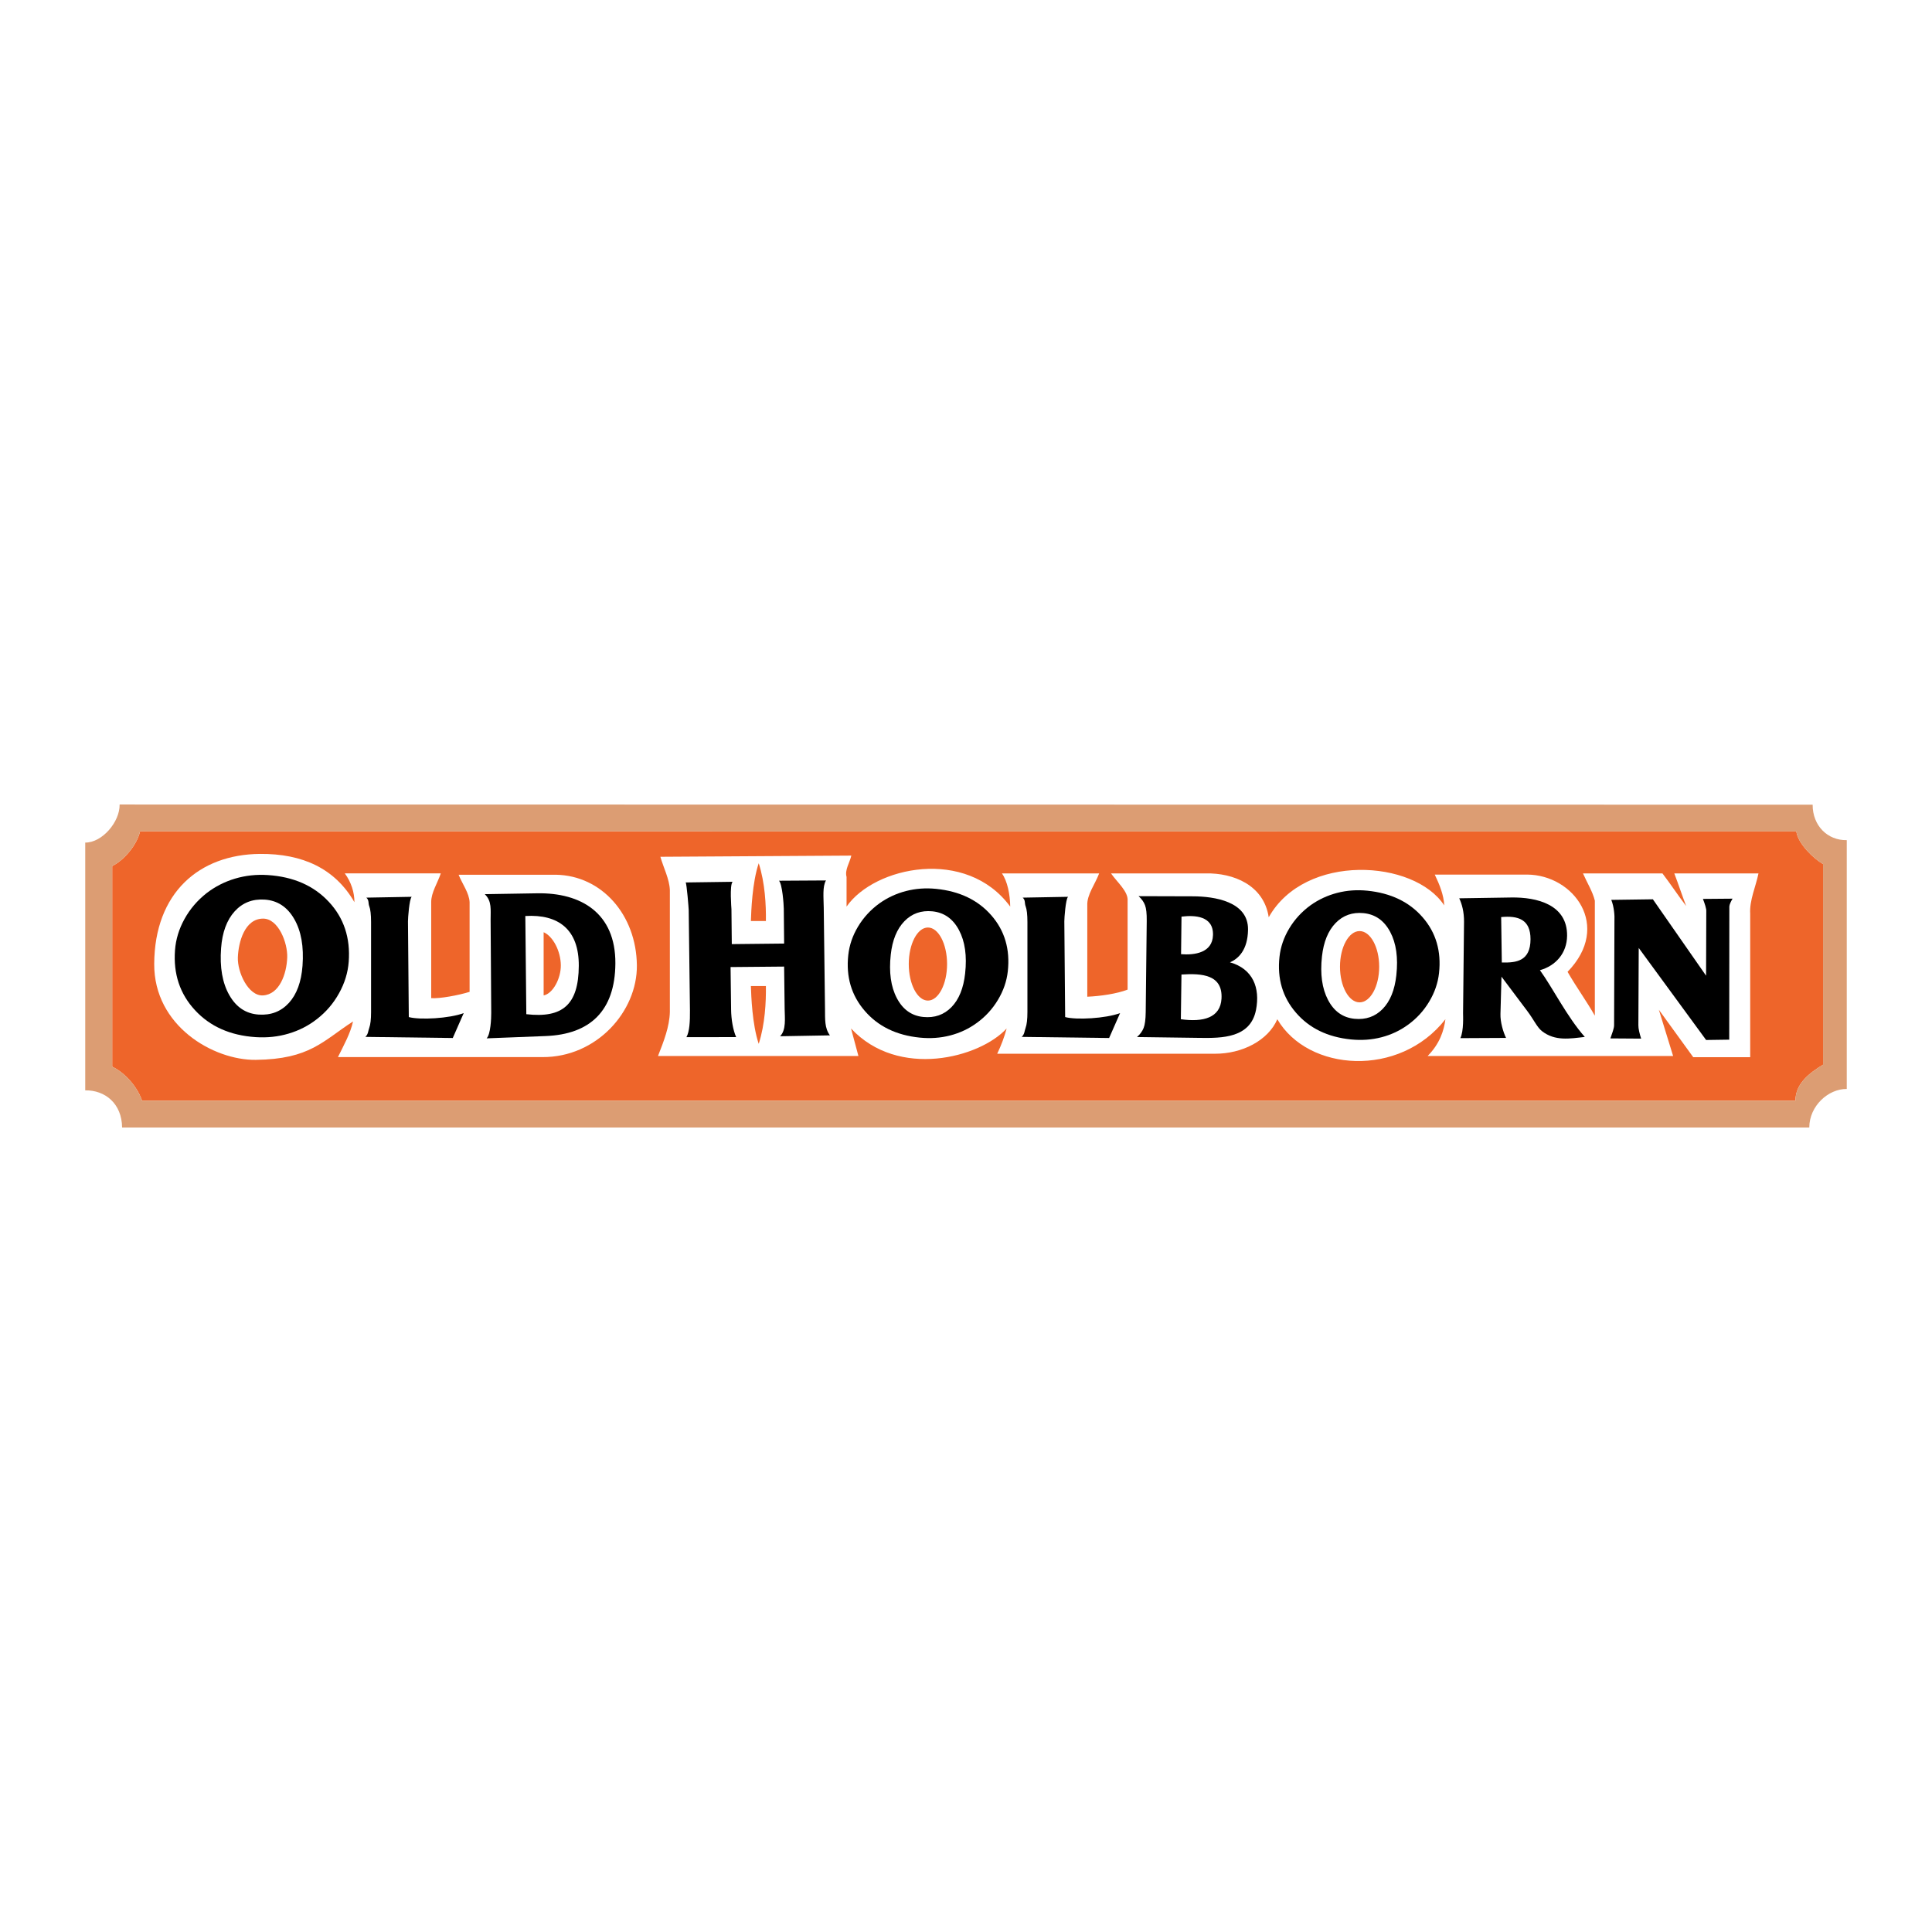
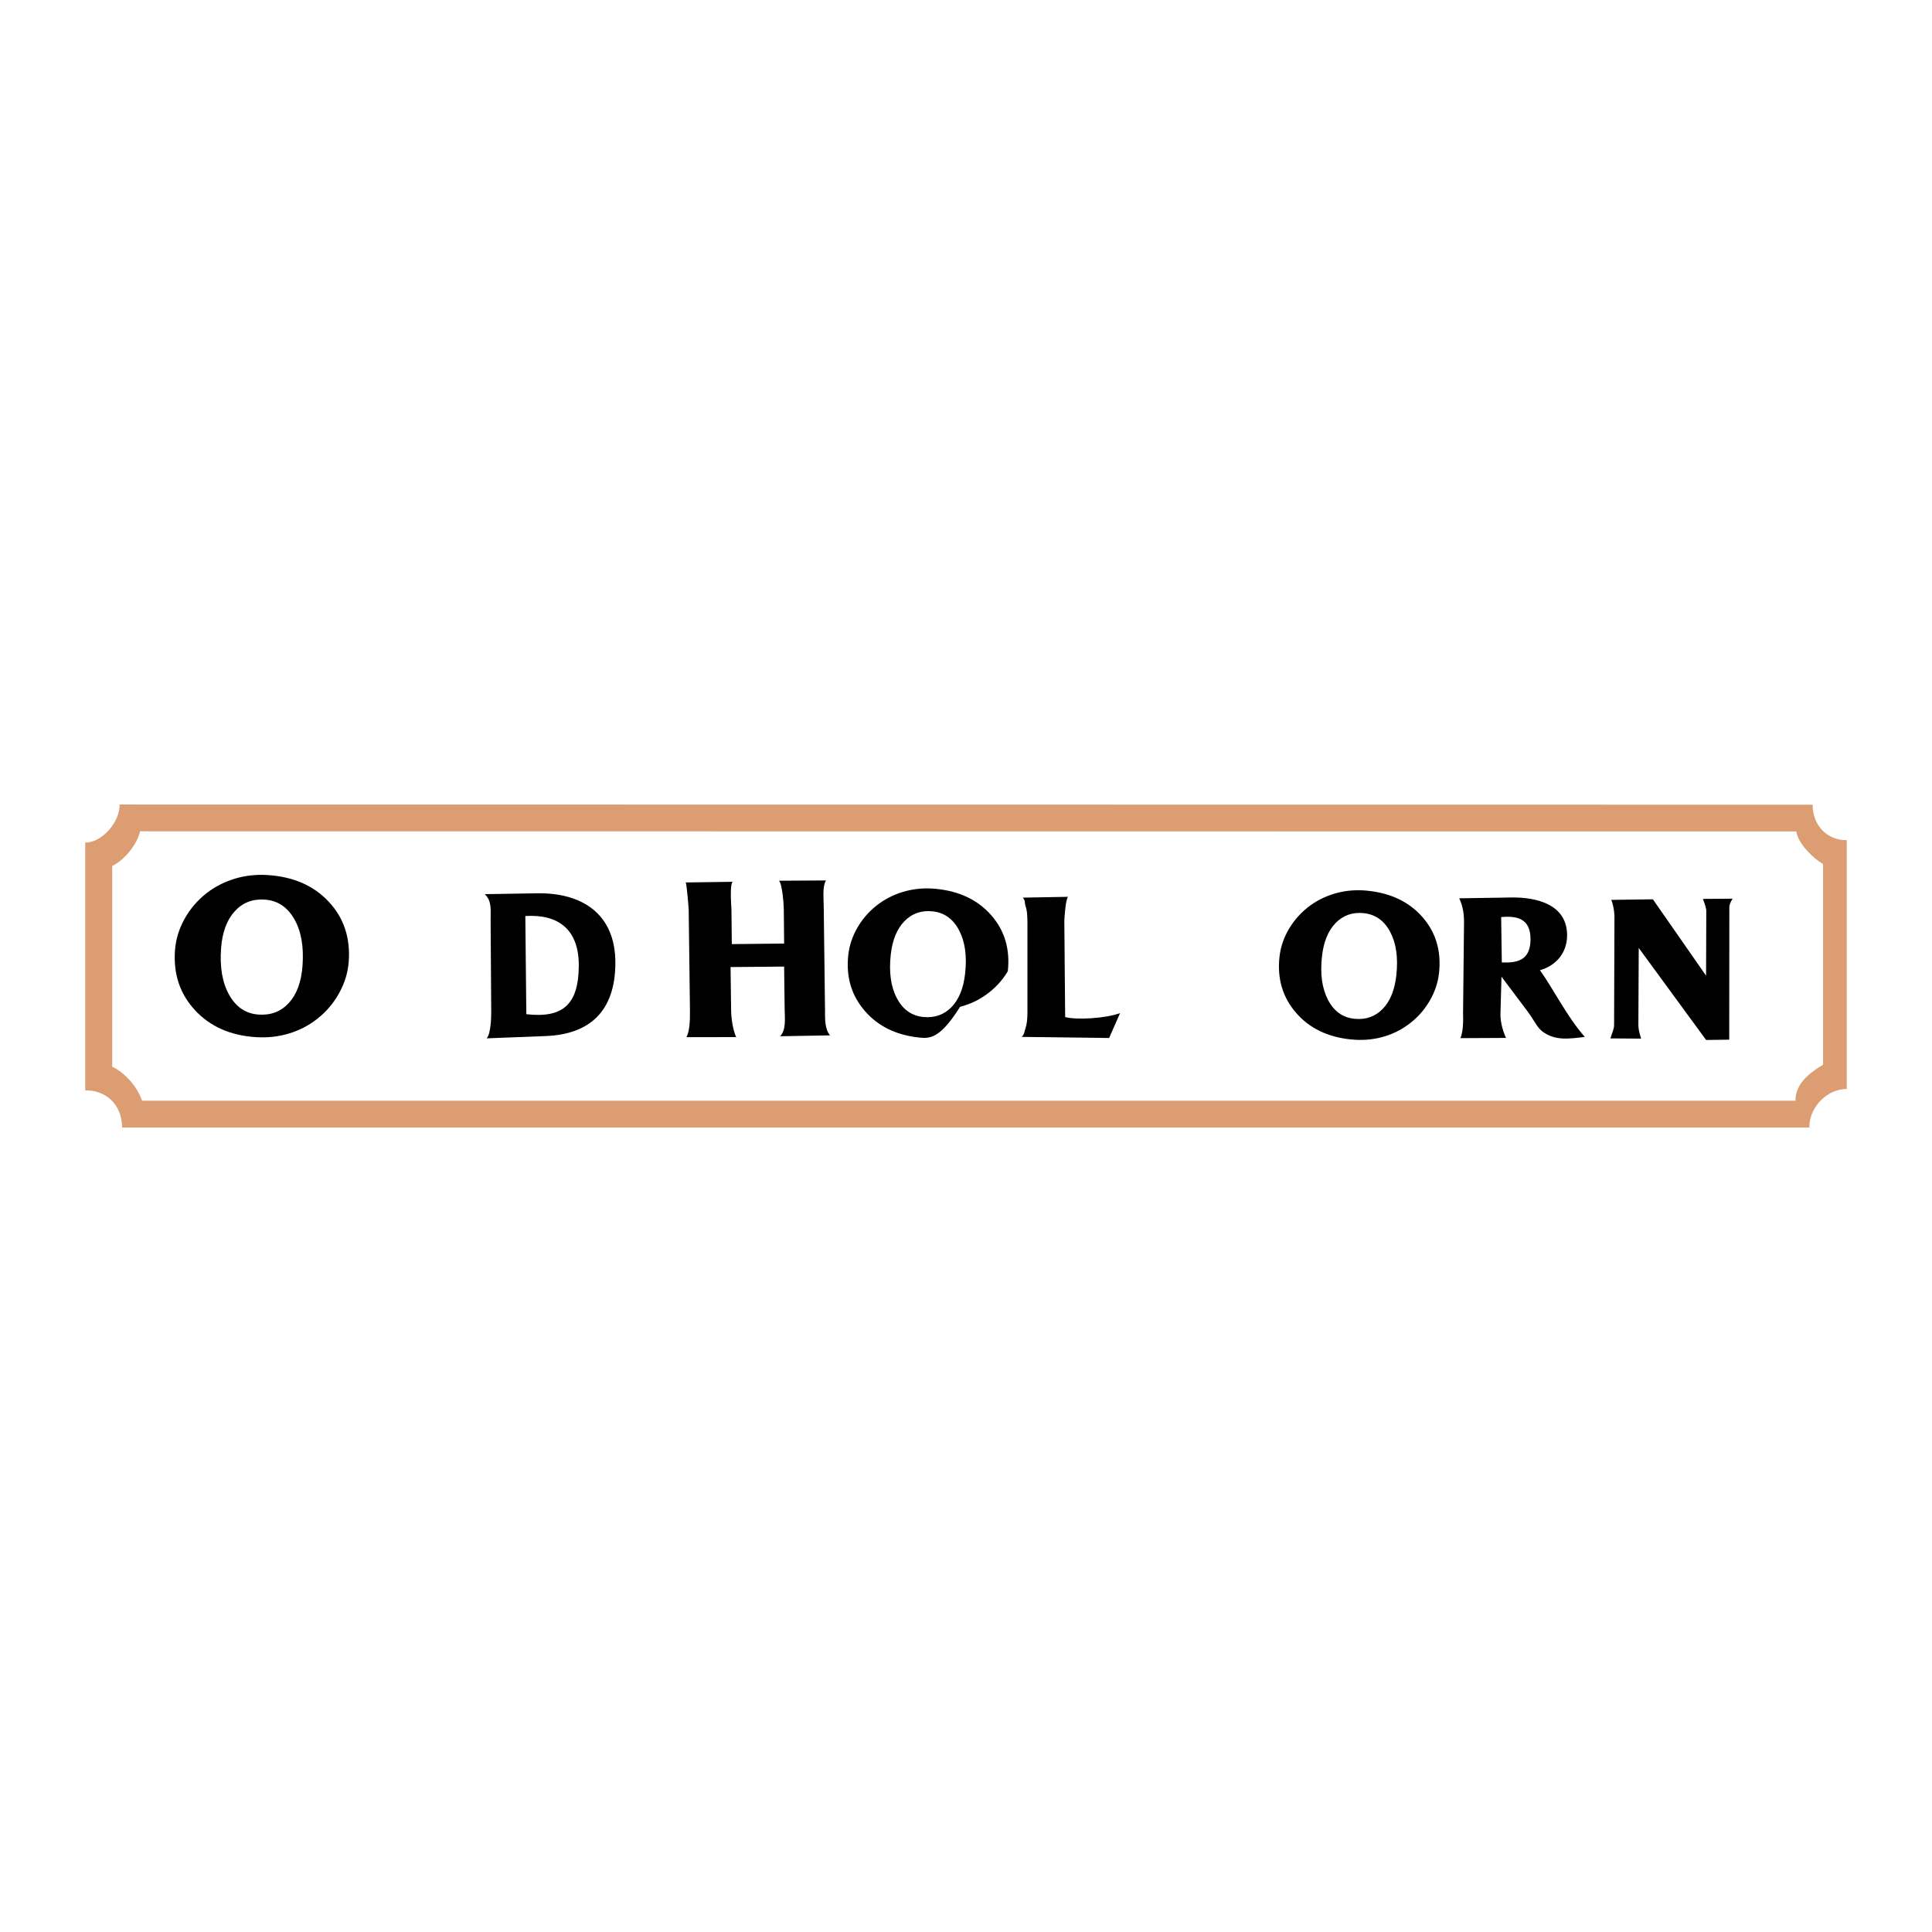
<svg xmlns="http://www.w3.org/2000/svg" version="1.0" id="Layer_1" x="0px" y="0px" width="192.756px" height="192.756px" viewBox="0 0 192.756 192.756" enable-background="new 0 0 192.756 192.756" xml:space="preserve">
  <g>
    <polygon fill-rule="evenodd" clip-rule="evenodd" fill="#FFFFFF" points="0,0 192.756,0 192.756,192.756 0,192.756 0,0  " />
-     <path fill-rule="evenodd" clip-rule="evenodd" fill="#EE652A" d="M13.974,82.939c-0.31,1.39-1.643,2.919-2.779,3.465   c0,6.682,0,13.342,0,20.024c0.976,0.43,2.414,1.738,2.979,3.389c45.401,0,119.554,0,164.956,0c0.004-1.74,1.44-2.789,2.756-3.592   V86.207c-0.906-0.513-2.492-2.005-2.667-3.253C133.646,82.949,59.544,82.944,13.974,82.939L13.974,82.939z" />
    <path fill-rule="evenodd" clip-rule="evenodd" fill="#FFFFFF" d="M65.886,85.481c0.315,1.104,0.898,2.208,0.946,3.313   c0,4.062,0,8.124,0,12.186c-0.039,1.459-0.611,2.918-1.183,4.377c6.665,0,13.33,0,19.995,0c-0.245-0.916-0.491-1.832-0.736-2.746   c4.73,5.066,12.838,2.932,15.525,0c-0.225,0.84-0.539,1.68-0.941,2.52c7.008,0,14.729,0,21.737,0   c2.691,0.008,5.294-1.316,6.209-3.441c3.071,5.246,12.188,5.867,16.771,0c-0.147,1.135-0.562,2.445-1.775,3.668   c6.547,0,13.094,0,19.641,0c1.617,0,3.234,0,4.852,0c-0.475-1.537-0.948-3.076-1.422-4.613c1.144,1.576,2.287,3.154,3.431,4.732   c1.894,0,3.787,0,5.681,0c0-4.771,0-9.544,0-14.316c-0.08-1.341,0.552-2.682,0.827-4.022c-2.8,0-5.6,0-8.4,0   c0.395,1.025,0.789,2.228,1.184,3.254c-0.789-1.026-1.578-2.229-2.366-3.254c-2.643,0-5.285,0-7.928,0   c0.395,0.907,0.967,1.814,1.184,2.721c0,3.944,0,7.532,0,11.475c-0.907-1.576-1.813-2.799-2.722-4.376   c4.438-4.567,0.607-9.668-4.021-9.702c-3.077,0-6.152,0-9.229,0c0.493,1.025,0.897,2.05,0.946,3.076   c-2.992-4.584-13.896-5.256-17.51,1.183c-0.491-3.237-3.559-4.43-6.271-4.377c-3.155,0-6.312,0-9.467,0   c0.642,0.907,1.728,1.814,1.657,2.721c0,2.958,0,5.917,0,8.875c-1.074,0.412-2.682,0.648-4.022,0.709c0-3.038,0-6.075,0-9.112   c-0.05-1.064,0.789-2.129,1.184-3.193c-3.234,0-6.468,0-9.702,0c0.543,0.748,0.819,2.119,0.828,3.312   c-4.375-5.956-13.551-4-16.327,0c0-0.986,0-1.972,0-2.958c-0.198-0.71,0.315-1.42,0.474-2.13   C78.584,85.403,72.235,85.442,65.886,85.481L65.886,85.481z M74.916,91.892h1.498c0.022-1.596-0.087-3.811-0.716-5.765   C75.046,88.048,74.948,90.915,74.916,91.892L74.916,91.892z M74.916,98.377h1.498c0.022,1.596-0.087,3.811-0.716,5.766   C75.046,102.221,74.948,99.354,74.916,98.377L74.916,98.377z M92.579,92.538c1.053,0,1.911,1.638,1.911,3.645   s-0.858,3.646-1.911,3.646s-1.911-1.639-1.911-3.646S91.526,92.538,92.579,92.538L92.579,92.538z M135.646,92.894   c1.077,0,1.956,1.597,1.956,3.556s-0.879,3.556-1.956,3.556s-1.955-1.598-1.955-3.556S134.569,92.894,135.646,92.894   L135.646,92.894z" />
    <path fill-rule="evenodd" clip-rule="evenodd" fill="#DC9D73" d="M11.935,80.266c0.031,1.73-1.741,3.815-3.431,3.798   c0,8.25,0,16.471,0,24.721c1.991-0.031,3.654,1.33,3.678,3.705c56.05-0.002,112.281-0.002,168.331,0   c0.006-2.148,1.891-3.863,3.739-3.844V83.821c-1.904,0.042-3.414-1.435-3.404-3.537C124.587,80.278,68.194,80.272,11.935,80.266   L11.935,80.266z M13.974,82.939c-0.31,1.39-1.643,2.919-2.779,3.465c0,6.682,0,13.342,0,20.024c0.976,0.43,2.414,1.738,2.979,3.389   c45.401,0,119.554,0,164.956,0c0.004-1.74,1.44-2.789,2.756-3.592V86.207c-0.906-0.513-2.492-2.005-2.667-3.253   C133.646,82.948,59.544,82.944,13.974,82.939L13.974,82.939z" />
    <path fill-rule="evenodd" clip-rule="evenodd" d="M101.935,103.451c0.294-0.273,0.27-0.578,0.389-0.902s0.182-0.848,0.182-1.568   v-8.99c0-0.747-0.062-1.273-0.182-1.581c-0.119-0.307,0.005-0.587-0.289-0.853l4.524-0.082c-0.239,0.222-0.374,2.147-0.371,2.448   l0.083,9.55c1.123,0.303,4.042,0.139,5.479-0.395l-1.093,2.484L101.935,103.451L101.935,103.451z" />
-     <path fill-rule="evenodd" clip-rule="evenodd" d="M113.439,103.465c0.312-0.275,0.531-0.578,0.66-0.902   c0.13-0.328,0.2-0.857,0.209-1.586l0.102-9.099c0.009-0.725-0.05-1.25-0.173-1.572c-0.121-0.322-0.333-0.619-0.64-0.896l5.43,0.016   c2.126,0.006,5.534,0.509,5.489,3.335c-0.031,2.021-0.965,2.896-1.803,3.249c2.298,0.656,3.024,2.551,2.6,4.743   c-0.548,2.822-3.405,2.824-5.575,2.797L113.439,103.465L113.439,103.465z M117.835,95.2c1.351,0.105,3.136-0.134,3.185-1.91   c0.054-1.935-1.848-1.994-3.141-1.838L117.835,95.2L117.835,95.2z M117.814,101.689c2.246,0.312,3.943-0.148,4.055-2.047   c0.141-2.406-1.954-2.545-3.994-2.413L117.814,101.689L117.814,101.689z" />
    <path fill-rule="evenodd" clip-rule="evenodd" d="M160.758,89.781c0.277,0.678,0.346,1.598,0.315,2.095l-0.035,10.388   c0.009,0.33-0.196,0.828-0.37,1.338l3.069,0.021c-0.151-0.463-0.286-1.01-0.276-1.332l0.035-7.714l6.723,9.183l2.306-0.033   l0.011-13.283c0.007-0.193,0.162-0.526,0.322-0.784l-2.957,0.025c0.155,0.399,0.362,0.983,0.335,1.252l-0.021,6.408l-5.307-7.622   L160.758,89.781L160.758,89.781z" />
    <path fill-rule="evenodd" clip-rule="evenodd" d="M150.259,103.553l-4.559,0.023c0.355-0.73,0.268-2.305,0.27-2.477l0.096-9.126   c0.01-0.997-0.213-1.794-0.478-2.349l5.187-0.081c2.571-0.041,5.606,0.708,5.574,3.819c-0.019,1.715-1.103,2.982-2.71,3.436   c1.24,1.699,2.704,4.656,4.477,6.656c-1.498,0.172-2.964,0.439-4.272-0.576c-0.488-0.379-0.815-1.143-1.459-1.998l-2.582-3.438   l-0.102,3.725C149.679,101.973,149.974,102.971,150.259,103.553L150.259,103.553z M149.836,96.027   c1.436,0.04,2.86-0.125,2.864-2.319c0.003-1.995-1.247-2.367-2.928-2.212L149.836,96.027L149.836,96.027z" />
-     <path fill-rule="evenodd" clip-rule="evenodd" d="M91.765,103.523c-2.326-0.234-4.156-1.121-5.487-2.668   c-1.335-1.543-1.883-3.402-1.645-5.572c0.109-0.993,0.433-1.939,0.973-2.837c0.54-0.9,1.247-1.671,2.126-2.312   c0.801-0.571,1.686-0.983,2.654-1.234c0.972-0.251,1.974-0.323,3.008-0.219c2.346,0.235,4.184,1.118,5.517,2.649   c1.332,1.529,1.877,3.387,1.638,5.572c-0.109,0.993-0.438,1.946-0.985,2.856c-0.549,0.914-1.252,1.682-2.115,2.303   c-0.794,0.58-1.676,0.994-2.648,1.246C93.832,103.559,92.82,103.629,91.765,103.523L91.765,103.523z M88.871,95.244   c-0.193,1.756,0.009,3.204,0.605,4.336c0.596,1.139,1.475,1.766,2.638,1.883c1.128,0.113,2.067-0.217,2.815-0.982   c0.746-0.768,1.201-1.889,1.362-3.357c0.193-1.756-0.012-3.2-0.613-4.328c-0.6-1.131-1.483-1.755-2.652-1.873   c-1.114-0.111-2.046,0.218-2.795,0.988C89.484,92.684,89.03,93.794,88.871,95.244L88.871,95.244z" />
+     <path fill-rule="evenodd" clip-rule="evenodd" d="M91.765,103.523c-2.326-0.234-4.156-1.121-5.487-2.668   c-1.335-1.543-1.883-3.402-1.645-5.572c0.109-0.993,0.433-1.939,0.973-2.837c0.54-0.9,1.247-1.671,2.126-2.312   c0.801-0.571,1.686-0.983,2.654-1.234c0.972-0.251,1.974-0.323,3.008-0.219c2.346,0.235,4.184,1.118,5.517,2.649   c1.332,1.529,1.877,3.387,1.638,5.572c-0.549,0.914-1.252,1.682-2.115,2.303   c-0.794,0.58-1.676,0.994-2.648,1.246C93.832,103.559,92.82,103.629,91.765,103.523L91.765,103.523z M88.871,95.244   c-0.193,1.756,0.009,3.204,0.605,4.336c0.596,1.139,1.475,1.766,2.638,1.883c1.128,0.113,2.067-0.217,2.815-0.982   c0.746-0.768,1.201-1.889,1.362-3.357c0.193-1.756-0.012-3.2-0.613-4.328c-0.6-1.131-1.483-1.755-2.652-1.873   c-1.114-0.111-2.046,0.218-2.795,0.988C89.484,92.684,89.03,93.794,88.871,95.244L88.871,95.244z" />
    <path fill-rule="evenodd" clip-rule="evenodd" d="M134.786,103.705c-2.325-0.234-4.155-1.121-5.486-2.668   c-1.335-1.543-1.884-3.402-1.645-5.572c0.108-0.993,0.433-1.939,0.973-2.836c0.539-0.9,1.247-1.671,2.126-2.312   c0.801-0.571,1.686-0.982,2.654-1.234c0.972-0.251,1.974-0.323,3.008-0.219c2.346,0.236,4.185,1.118,5.517,2.649   c1.333,1.529,1.878,3.387,1.638,5.572c-0.109,0.992-0.438,1.945-0.985,2.855c-0.548,0.914-1.252,1.682-2.114,2.303   c-0.795,0.58-1.676,0.994-2.648,1.246C136.854,103.74,135.842,103.811,134.786,103.705L134.786,103.705z M131.893,95.425   c-0.193,1.756,0.009,3.204,0.604,4.336c0.596,1.139,1.476,1.766,2.638,1.883c1.129,0.113,2.067-0.217,2.815-0.982   c0.746-0.768,1.201-1.887,1.362-3.357c0.193-1.756-0.012-3.2-0.612-4.328c-0.601-1.131-1.483-1.755-2.652-1.873   c-1.114-0.112-2.046,0.217-2.796,0.987C132.506,92.866,132.052,93.976,131.893,95.425L131.893,95.425z" />
    <path fill-rule="evenodd" clip-rule="evenodd" d="M78.233,94.139l-0.034-3.473c-0.004-0.431-0.15-2.489-0.482-2.796l4.688-0.028   c-0.355,0.62-0.234,1.648-0.22,2.739L82.31,100.6c0.014,1.088-0.055,1.957,0.491,2.699l-4.973,0.088   c0.627-0.625,0.468-1.828,0.457-2.705l-0.053-4.246l-5.343,0.048l0.053,4.247c0.012,0.973,0.195,2.057,0.506,2.742l-4.963,0.004   c0.309-0.539,0.365-1.584,0.352-2.67l-0.125-10.019c-0.002-0.179-0.201-2.653-0.303-2.745l4.685-0.065   c-0.318,0.309-0.118,2.658-0.117,2.744l0.034,3.473L78.233,94.139L78.233,94.139z" />
    <path fill-rule="evenodd" clip-rule="evenodd" fill="#FFFFFF" d="M25.92,85.195c-6.032,0.056-10.495,3.862-10.534,10.97   c-0.034,6.214,5.924,9.622,10.123,9.577c5.433-0.061,6.719-1.904,9.713-3.832c-0.258,1.186-0.922,2.371-1.505,3.557   c6.795,0,13.59,0,20.386,0c5.423,0.035,9.492-4.561,9.438-9.165c-0.059-5.043-3.511-8.948-8.071-9.029c-3.238,0-6.476,0-9.714,0   c0.365,0.912,1.056,1.824,1.096,2.736c0,2.982,0,5.965,0,8.948c-1.114,0.344-2.961,0.689-3.831,0.629c0-3.194,0-6.388,0-9.581   c-0.006-0.956,0.638-1.913,0.958-2.869c-3.193,0-6.387,0-9.58,0c0.646,0.876,0.966,1.915,0.961,2.873   C33.433,86.669,30.206,85.155,25.92,85.195L25.92,85.195z M26.239,91.65c-1.835,0.015-2.454,2.359-2.508,3.876   c-0.052,1.469,1.04,3.866,2.508,3.786c1.642-0.092,2.359-2.143,2.417-3.786C28.708,94.085,27.786,91.638,26.239,91.65L26.239,91.65   z M54.239,93.007v6.306c0.924-0.174,1.729-1.693,1.715-3.01C55.939,94.87,55.163,93.41,54.239,93.007L54.239,93.007z" />
    <path fill-rule="evenodd" clip-rule="evenodd" d="M25.511,103.475c-2.532-0.166-4.552-1.061-6.055-2.688   c-1.507-1.623-2.172-3.62-1.996-5.985c0.081-1.081,0.397-2.121,0.948-3.115c0.551-0.998,1.29-1.861,2.219-2.59   c0.847-0.65,1.792-1.13,2.833-1.44c1.045-0.309,2.129-0.426,3.256-0.352c2.555,0.167,4.583,1.054,6.087,2.666   c1.504,1.608,2.166,3.604,1.988,5.984c-0.081,1.082-0.401,2.128-0.961,3.136c-0.56,1.014-1.294,1.873-2.207,2.58   c-0.84,0.658-1.781,1.143-2.827,1.451C27.756,103.434,26.661,103.549,25.511,103.475L25.511,103.475z M22.058,94.599   c-0.143,1.914,0.131,3.476,0.821,4.685c0.689,1.211,1.667,1.859,2.934,1.941c1.228,0.08,2.234-0.312,3.018-1.172   c0.78-0.861,1.231-2.094,1.351-3.696c0.143-1.913-0.134-3.471-0.829-4.672c-0.694-1.205-1.676-1.848-2.95-1.932   c-1.213-0.079-2.212,0.313-2.996,1.178C22.626,91.798,22.175,93.02,22.058,94.599L22.058,94.599z" />
-     <path fill-rule="evenodd" clip-rule="evenodd" d="M36.451,103.451c0.294-0.273,0.27-0.578,0.389-0.902   c0.119-0.324,0.181-0.848,0.181-1.568v-8.99c0-0.747-0.061-1.273-0.181-1.581c-0.12-0.307,0.004-0.587-0.29-0.853l4.524-0.082   c-0.239,0.222-0.374,2.147-0.371,2.448l0.083,9.55c1.123,0.303,4.042,0.139,5.479-0.395l-1.093,2.484L36.451,103.451   L36.451,103.451z" />
    <path fill-rule="evenodd" clip-rule="evenodd" d="M48.552,103.596c0.404-0.406,0.461-2.023,0.458-2.543l-0.061-9.273   c-0.006-1.007,0.143-1.87-0.583-2.569l5.241-0.086c4.361-0.073,7.819,1.972,7.789,6.993c-0.028,4.751-2.539,7.074-6.938,7.248   L48.552,103.596L48.552,103.596z M52.511,101.186c3.619,0.416,5.212-0.943,5.235-4.821c0.022-3.633-2.034-5.174-5.334-4.975   L52.511,101.186L52.511,101.186z" />
  </g>
</svg>